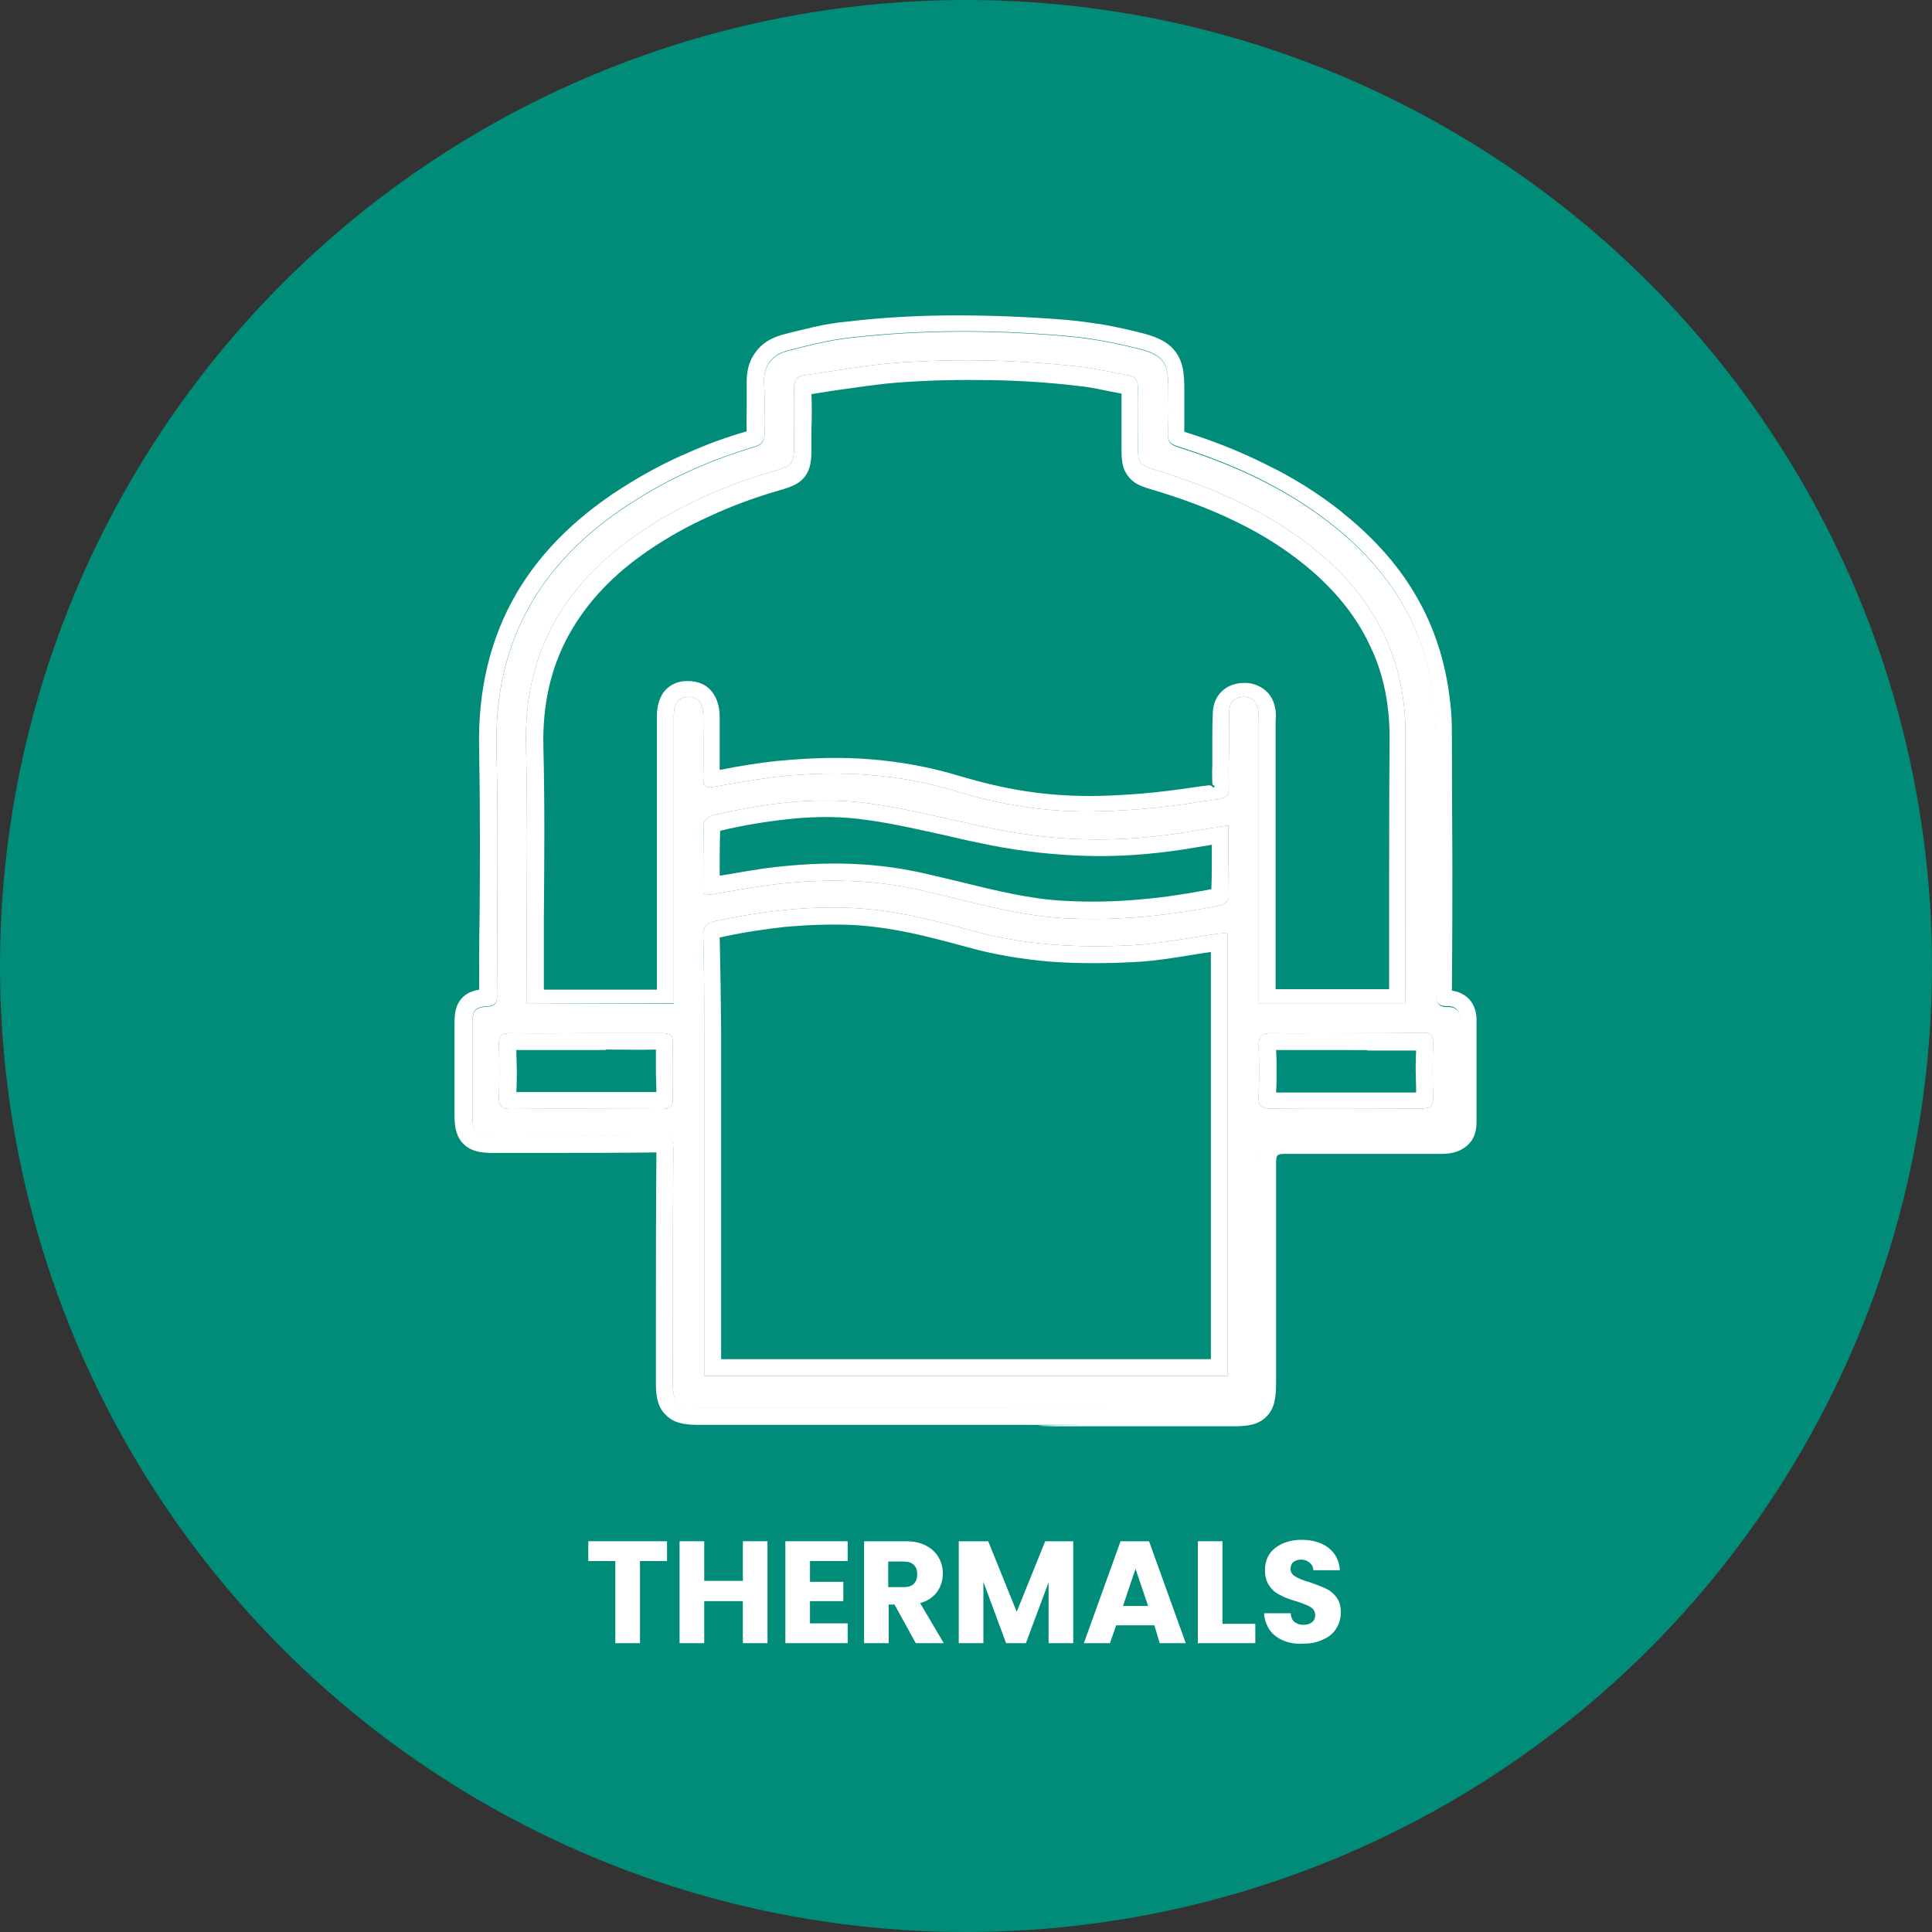
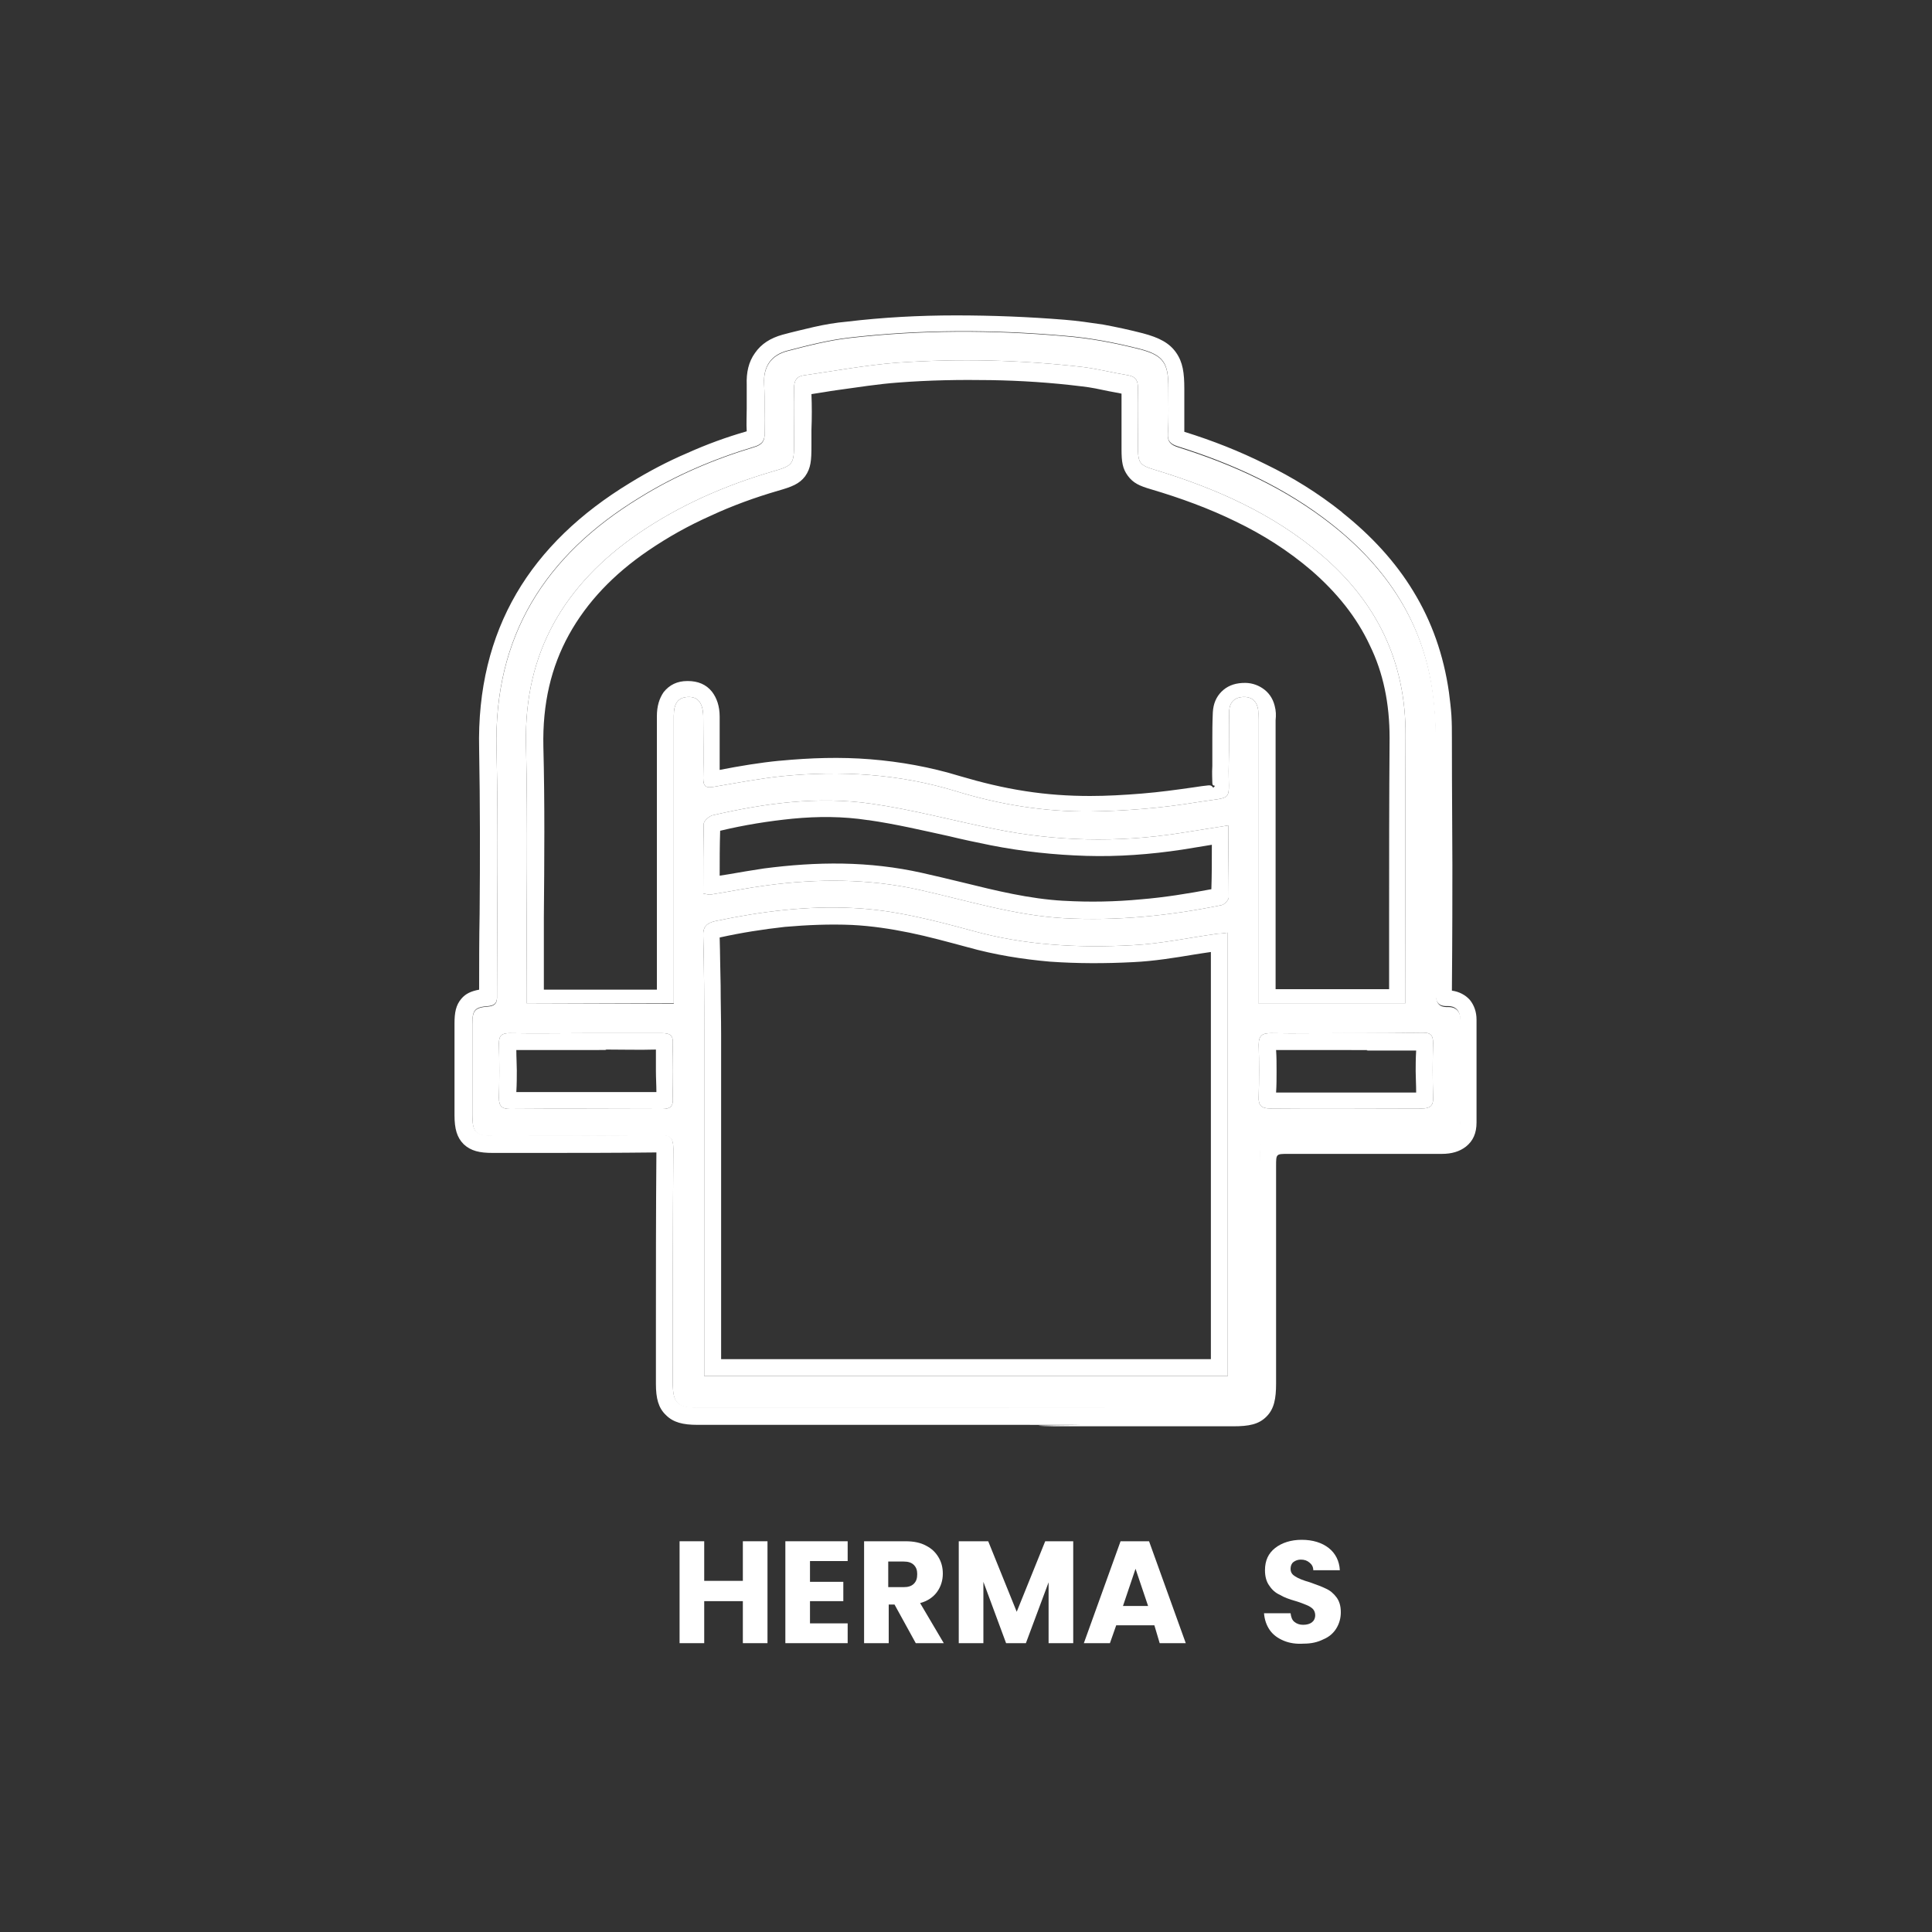
<svg xmlns="http://www.w3.org/2000/svg" version="1.1" id="Layer_1" x="0px" y="0px" viewBox="0 0 400 400" style="enable-background:new 0 0 400 400;" xml:space="preserve">
  <rect x="0" y="0" width="400" height="400" fill="#333333" stroke="none" />
  <style type="text/css">
	.st0{fill:#008C78;}
	.st1{enable-background:new    ;}
	.st2{fill:#FFFFFF;}
	.st3{fill-rule:evenodd;clip-rule:evenodd;fill:#FFFFFF;}
</style>
-   <circle class="st0" cx="200" cy="200" r="200" />
  <g class="st1">
-     <path class="st2" d="M138.1,319.1v4.1h-5.6v17h-5.1v-17h-5.6v-4.1H138.1z" />
    <path class="st2" d="M158.9,319.1v21.1h-5.1v-8.7h-8v8.7h-5.1v-21.1h5.1v8.2h8v-8.2H158.9z" />
    <path class="st2" d="M167.7,323.2v4.3h6.9v4h-6.9v4.6h7.8v4.1h-12.9v-21.1h12.9v4.1H167.7z" />
    <path class="st2" d="M189.6,340.2l-4.4-8h-1.2v8h-5.1v-21.1h8.6c1.7,0,3.1,0.3,4.2,0.9c1.2,0.6,2,1.4,2.6,2.4s0.9,2.1,0.9,3.4   c0,1.4-0.4,2.7-1.2,3.8s-2,1.9-3.5,2.3l4.9,8.3H189.6z M183.9,328.6h3.2c0.9,0,1.6-0.2,2.1-0.7c0.5-0.5,0.7-1.1,0.7-2   c0-0.8-0.2-1.4-0.7-1.9c-0.5-0.5-1.2-0.7-2.1-0.7h-3.2V328.6z" />
    <path class="st2" d="M222.2,319.1v21.1h-5.1v-12.6l-4.7,12.6h-4.1l-4.7-12.7v12.7h-5.1v-21.1h6.1l5.9,14.6l5.9-14.6H222.2z" />
    <path class="st2" d="M239,336.5h-7.9l-1.3,3.7h-5.4l7.6-21.1h5.9l7.6,21.1h-5.4L239,336.5z M237.7,332.5l-2.6-7.7l-2.6,7.7H237.7z" />
-     <path class="st2" d="M253.2,336.2h6.7v4H248v-21.1h5.1V336.2z" />
    <path class="st2" d="M265.8,339.7c-1.2-0.5-2.2-1.2-2.9-2.2c-0.7-1-1.1-2.2-1.2-3.5h5.5c0.1,0.8,0.3,1.4,0.8,1.8s1.1,0.6,1.8,0.6   c0.8,0,1.4-0.2,1.8-0.5c0.4-0.3,0.7-0.8,0.7-1.5c0-0.5-0.2-1-0.5-1.3s-0.8-0.6-1.3-0.8s-1.2-0.5-2.2-0.8c-1.4-0.4-2.5-0.8-3.3-1.3   c-0.9-0.4-1.6-1-2.2-1.9c-0.6-0.8-0.9-1.9-0.9-3.2c0-2,0.7-3.5,2.1-4.6c1.4-1.1,3.3-1.7,5.5-1.7c2.3,0,4.2,0.6,5.6,1.7   c1.4,1.1,2.2,2.7,2.3,4.6h-5.5c0-0.7-0.3-1.2-0.8-1.6s-1-0.6-1.8-0.6c-0.6,0-1.1,0.2-1.5,0.5s-0.6,0.8-0.6,1.4c0,0.7,0.3,1.2,1,1.6   c0.6,0.4,1.6,0.8,3,1.2c1.4,0.5,2.5,0.9,3.3,1.3c0.9,0.4,1.6,1,2.2,1.8c0.6,0.8,0.9,1.8,0.9,3.1c0,1.2-0.3,2.3-0.9,3.3   c-0.6,1-1.5,1.8-2.7,2.3c-1.2,0.6-2.5,0.9-4.1,0.9C268.4,340.4,267,340.2,265.8,339.7z" />
  </g>
  <g>
    <path class="st2" d="M200,291.5c-18.5,0-37.1,0-55.6,0c-4.1,0-5.1-1-5.1-5c0-16.2,0-32.5,0.1-48.7c0-2.1-0.6-2.8-2.7-2.7   c-11.5,0.1-23.1,0.1-34.6,0.1c-3.6,0-4.3-0.7-4.3-4.3c0-6.3,0-12.6,0-18.9c0-2.8,0.5-3.4,3.3-3.6c2-0.2,1.8-1.4,1.8-2.7   c0-16.8,0.3-33.7-0.1-50.5c-0.6-23.5,10.1-40.2,29.6-52.1c7.4-4.6,15.4-8,23.7-10.5c1.7-0.5,2.3-1.3,2.2-3.1   c-0.1-3.3,0.1-6.6-0.1-9.9c-0.2-3.6,1.4-6,4.8-6.9c4.2-1.1,8.5-2.2,12.8-2.7c14.8-1.7,29.6-1.7,44.5-0.4c5.2,0.4,10.5,1.4,15.6,2.7   c5.1,1.3,6,3,6,8.1c0,3.1,0.1,6.3-0.1,9.5c-0.1,1.6,0.6,2.2,2.1,2.7c11.5,3.6,22.4,8.6,31.9,16.1c11.4,9,19,20.4,20.9,35.1   c0.4,3,0.6,6,0.6,9c0.1,17.5,0.1,35.1,0,52.6c0,2,0.3,3.2,2.6,3.1c1.7,0,2.5,1.1,2.5,2.7c0,7,0.1,14,0,21c0,2.2-1.1,3-3.7,3   c-10.6,0-21.2,0-31.8,0c-6,0-6,0-6,6c0,15,0,30,0,45c0,4.5-0.8,5.4-5.4,5.4C236.9,291.5,218.4,291.5,200,291.5L200,291.5z    M139.5,207.8v-3.3c0-18.8,0-37.5,0-56.3c0-2.6,0.9-3.8,2.9-3.9c2.1-0.1,3.1,1.2,3.2,3.9c0,4.3,0.1,8.6,0,12.9   c0,1.7,0.5,2.1,2.2,1.8c4.7-0.8,9.4-1.7,14.1-2.2c12.2-1.2,24.2-0.5,36,3.1c9.1,2.8,18.4,4.3,27.9,4.2c7.3-0.1,14.7-0.7,22-1.9   c8.1-1.3,6.4,0.2,6.6-7.9c0.1-3.7,0-7.4,0.1-11.1c0.1-1.7,1.1-2.7,2.8-2.8c1.6-0.1,2.7,0.6,3.1,2.2c0.2,0.8,0.1,1.7,0.1,2.5v55.6   v3.1H291v-2.8c0-17.5-0.1-35.1,0-52.6c0.1-15.2-5.9-27.6-17.4-37.4c-10.1-8.6-21.9-13.8-34.4-17.6c-3.3-1-3.6-1.4-3.6-4.9   c0-4-0.1-8,0-12c0-1.6-0.4-2.4-2-2.7c-3.1-0.5-6.2-1.3-9.3-1.7c-12.9-1.5-25.8-1.8-38.7-0.9c-6.4,0.5-12.8,1.7-19.1,2.6   c-1.6,0.2-2.1,1.1-2.1,2.7c0.1,3.8,0,7.5,0,11.3c0,4.4-0.2,4.7-4.4,5.9c-9.9,2.9-19.3,7-27.9,12.9C116.9,121,108.5,135,108.9,154   c0.4,17,0.1,34,0.1,51v2.7L139.5,207.8L139.5,207.8z M145.8,284.9h108.4v-91.8c-0.8,0.1-1.4,0.2-2,0.2c-5.9,0.8-11.8,2.1-17.8,2.4   c-11.2,0.6-22.3,0-33.1-3c-8.1-2.2-16.2-4.3-24.6-4.7c-9.6-0.5-19.1,0.7-28.6,2.7c-1.8,0.4-2.6,1.2-2.5,3.1   c0.2,6.7,0.2,13.5,0.2,20.3c0,22.5,0,45.1,0,67.6V284.9z M254.3,170.9c-3.7,0.6-6.9,1.1-10.1,1.6c-12.9,2-25.7,1.7-38.4-0.9   c-8.5-1.7-16.9-4-25.4-5.2c-11.1-1.6-22-0.1-32.9,2.4c-0.7,0.2-1.7,1.1-1.8,1.7c-0.1,4.8-0.1,9.7-0.1,14.5c0.7,0.1,1.2,0.3,1.6,0.2   c3.8-0.6,7.7-1.4,11.6-1.9c10.5-1.4,21-1.4,31.4,0.9c9.9,2.2,19.7,5.3,30,5.9c11.1,0.6,21.9-0.5,32.7-2.7c0.6-0.1,1.5-1.1,1.5-1.6   C254.4,181,254.3,176.1,254.3,170.9L254.3,170.9z M121.4,213.9c-5.3,0-10.6,0.1-15.9,0c-1.6,0-2.2,0.5-2.2,2.1   c0.1,3.8,0.1,7.6,0,11.3c0,1.7,0.6,2.3,2.3,2.3c10.5-0.1,21.1,0,31.6,0c1.6,0,2.2-0.6,2.1-2.2c-0.1-3.8-0.1-7.6,0-11.3   c0.1-1.8-0.6-2.2-2.3-2.2C131.8,213.9,126.6,213.9,121.4,213.9L121.4,213.9z M278.9,213.9c-5.2,0-10.5,0.1-15.7,0   c-1.8,0-2.6,0.4-2.6,2.4c0.1,3.6,0.1,7.2,0,10.8c-0.1,1.8,0.6,2.4,2.4,2.4c10.5-0.1,20.9,0,31.4,0c1.6,0,2.4-0.5,2.3-2.3   c-0.1-3.8-0.1-7.5,0-11.3c0-1.6-0.5-2.1-2.1-2.1C289.4,213.9,284.2,213.9,278.9,213.9L278.9,213.9z" />
    <path class="st3" d="M200,295c-50,0-2.8,0-18.5,0c-12.4,0-24.7,0-37.1,0l0,0c-3,0-5-0.5-6.5-2c-1.6-1.5-2.1-3.5-2.1-6.5   c0-31.6,0-0.3,0-10.8c0-12.4,0-24.8,0.1-37.1c-8.4,0.1-16.8,0.1-25.2,0.1c-3,0,6.1,0-8.7,0c-2.7,0-4.5-0.4-6-1.8   c-1.4-1.4-1.9-3.2-1.9-6l0,0v-9.5v-9.5l0,0l0,0c0-2.3,0.3-3.8,1.4-5.1c0.9-1.1,2.1-1.6,3.7-1.9c0-5.2,0-10.5,0.1-15.7   c0.1-11.4,0.1-22.7-0.1-34.1c-0.3-12.4,2.4-23.1,7.7-32.2c5.3-9.1,13.3-16.7,23.5-22.9c3.9-2.4,7.9-4.5,11.9-6.2   c4-1.8,8.1-3.3,12.3-4.5c-0.1-1.6,0-3.1,0-4.7s0-3.2,0-4.9l0,0c-0.1-2.6,0.4-4.8,1.7-6.6c1.3-1.9,3.2-3.1,5.7-3.8l0,0l0,0   c2.2-0.6,4.4-1.1,6.5-1.6c2.2-0.5,4.5-0.9,6.8-1.1l0,0c7.5-0.9,15-1.3,22.6-1.3s15.1,0.3,22.5,0.9c2.6,0.2,5.3,0.6,8,1   c2.7,0.5,5.5,1.1,8.2,1.8c3.4,0.9,5.5,2,6.9,4s1.7,4.2,1.7,7.5v2.6c0,2.1,0,4.2,0,6.3c5.8,1.8,11.4,4,16.8,6.7   c5.6,2.7,10.9,6,15.8,9.9c0.1,0.1,0.1,0.1,0.2,0.2c5.9,4.7,10.9,10.1,14.6,16.2c3.8,6.2,6.3,13.2,7.4,21l0,0   c0.2,1.6,0.4,3.2,0.5,4.7c0.1,1.7,0.1,3.2,0.1,4.7l0,0c0,11.8,0.1,20.6,0.1,26.3c0,5.6,0,14.3-0.1,26c1.5,0.2,2.8,0.9,3.7,1.9   c0.9,1.1,1.4,2.5,1.4,4.1v0.1v0.1l0,0l0,0v3.1c0,6,0,12,0,18c0,2.2-0.7,3.8-2.2,5l0,0l0,0c-1.3,1-2.9,1.5-5,1.5l0,0   c-19,0-25.4,0-31.8,0c-2.5,0-2.5,0-2.5,2.5c0,9.1,0,18.2,0,45l0,0c0,3.2-0.4,5.3-2,6.9s-3.6,2-6.9,2l0,0c-12.3,0-24.6,0-36.9,0   C202.8,295,249.8,295,200,295L200,295z M243.8,92.4c11.5,3.6,22.4,8.6,31.9,16.1c11.4,9,19,20.4,20.9,35.1c0.4,3,0.6,6,0.6,9   c0.1,17.5,0.1,35.1,0,52.6c0,2,0.3,3.2,2.6,3.1c1.7,0,2.5,1.1,2.5,2.7c0,7,0.1,14,0,21c0,2.2-1.1,3-3.7,3c-10.6,0-21.2,0-31.8,0   c-6,0-6,0-6,6c0,15,0,30,0,45c0,4.5-0.8,5.4-5.4,5.4c-18.5,0-36.9,0-55.4,0s-37.1,0-55.6,0c-4.1,0-5.1-1-5.1-5   c0-16.2,0-32.5,0.1-48.7c0-2.1-0.6-2.8-2.7-2.7c-11.5,0.1-23.1,0.1-34.6,0.1c-3.6,0-4.3-0.7-4.3-4.3c0-6.3,0-12.6,0-18.9   c0-2.8,0.5-3.4,3.3-3.6c2-0.2,1.8-1.4,1.8-2.7c0-16.8,0.3-33.7-0.1-50.5c-0.6-23.5,10.1-40.2,29.6-52.1c7.4-4.6,15.4-8,23.7-10.5   c1.7-0.5,2.3-1.3,2.2-3.1c-0.1-3.3,0.1-6.6-0.1-9.9c-0.2-3.6,1.4-6,4.8-6.9c4.2-1.1,8.5-2.2,12.8-2.7c14.8-1.7,29.6-1.7,44.5-0.4   c5.2,0.4,10.5,1.4,15.6,2.7c5.1,1.3,6,3,6,8.1c0,3.1,0.1,6.3-0.1,9.5C241.7,91.3,242.3,91.9,243.8,92.4L243.8,92.4z M139.5,148.2   c0-2.6,0.9-3.8,2.9-3.9c2.1-0.1,3.1,1.2,3.2,3.9c0,4.3,0.1,8.6,0,12.9c0,1.7,0.5,2.1,2.2,1.8c4.7-0.8,9.4-1.7,14.1-2.2   c12.2-1.2,24.2-0.5,36,3.1c9.1,2.8,18.4,4.3,27.9,4.2c7.3-0.1,14.7-0.7,22-1.9c8.1-1.3,6.4,0.2,6.6-7.9c0.1-3.7,0-7.4,0.1-11.1   c0.1-1.7,1.1-2.7,2.8-2.8c1.6-0.1,2.7,0.6,3.1,2.2c0.2,0.8,0.1,1.7,0.1,2.5v55.6v3.1H291v-2.8c0-17.5-0.1-35.1,0-52.6   c0.1-15.2-5.9-27.6-17.4-37.4c-10.1-8.6-21.9-13.8-34.4-17.6c-3.3-1-3.6-1.4-3.6-4.9c0-4-0.1-8,0-12c0-1.6-0.4-2.4-2-2.7   c-3.1-0.5-6.2-1.3-9.3-1.7c-12.9-1.5-25.8-1.8-38.7-0.9c-6.4,0.5-12.8,1.7-19.1,2.6c-1.6,0.2-2.1,1.1-2.1,2.7c0.1,3.8,0,7.5,0,11.3   c0,4.4-0.2,4.7-4.4,5.9c-9.9,2.9-19.3,7-27.9,12.9C116.9,121,108.5,135,108.9,154c0.4,17,0.1,34,0.1,51v2.7h30.5v-3.3   C139.5,185.8,139.5,167,139.5,148.2L139.5,148.2z M145.8,284.9h108.4v-91.8c-0.8,0.1-1.4,0.2-2,0.2c-5.9,0.8-11.8,2.1-17.8,2.4   c-11.2,0.6-22.3,0-33.1-3c-8.1-2.2-16.2-4.3-24.6-4.7c-9.6-0.5-19.1,0.7-28.6,2.7c-1.8,0.4-2.6,1.2-2.5,3.1   c0.2,6.7,0.2,13.5,0.2,20.3c0,22.5,0,45.1,0,67.6V284.9z M254.3,170.9c-3.7,0.6-6.9,1.1-10.1,1.6c-12.9,2-25.7,1.7-38.4-0.9   c-8.5-1.7-16.9-4-25.4-5.2c-11.1-1.6-22-0.1-32.9,2.4c-0.7,0.2-1.7,1.1-1.8,1.7c-0.1,4.8-0.1,9.7-0.1,14.5c0.7,0.1,1.2,0.3,1.6,0.2   c3.8-0.6,7.7-1.4,11.6-1.9c10.5-1.4,21-1.4,31.4,0.9c9.9,2.2,19.7,5.3,30,5.9c11.1,0.6,21.9-0.5,32.7-2.7c0.6-0.1,1.5-1.1,1.5-1.6   C254.4,181,254.3,176.1,254.3,170.9L254.3,170.9z M121.4,213.9c-5.3,0-10.6,0.1-15.9,0c-1.6,0-2.2,0.5-2.2,2.1   c0.1,3.8,0.1,7.6,0,11.3c0,1.7,0.6,2.3,2.3,2.3c10.5-0.1,21.1,0,31.6,0c1.6,0,2.2-0.6,2.1-2.2c-0.1-3.8-0.1-7.6,0-11.3   c0.1-1.8-0.6-2.2-2.3-2.2C131.8,213.9,126.6,213.9,121.4,213.9L121.4,213.9z M263.2,213.9c-1.8,0-2.6,0.4-2.6,2.4   c0.1,3.6,0.1,7.2,0,10.8c-0.1,1.8,0.6,2.4,2.4,2.4c10.5-0.1,20.9,0,31.4,0c1.6,0,2.4-0.5,2.3-2.3c-0.1-3.8-0.1-7.5,0-11.3   c0-1.6-0.5-2.1-2.1-2.1c-5.2,0.1-10.5,0-15.7,0C273.7,213.9,268.5,214,263.2,213.9L263.2,213.9z M136.3,238.1   C136.4,238.2,136.4,238.2,136.3,238.1C136.1,237.9,136.2,238,136.3,238.1L136.3,238.1z M155,89.3C155,89.4,155,89.4,155,89.3   C155.1,89.2,155,89.2,155,89.3L155,89.3z M136,204.3c0-5.5,0-11.3,0-27.9c0-2.1,0-4.1,0-28.1l0,0c0-2.1,0.5-3.7,1.4-5   c1.2-1.5,2.8-2.3,4.9-2.3c0.1,0,0.1,0,0.1,0c2.1,0,3.8,0.7,5,2.2c1,1.3,1.6,3,1.6,5.2l0,0c0,2.1,0,4.3,0,6.5c0,1.5,0,3,0,4.5   c4.1-0.8,8.3-1.5,12.4-1.9h0.1c6.3-0.6,12.5-0.8,18.7-0.3s12.4,1.6,18.6,3.5c4.4,1.3,8.9,2.4,13.5,3.1c4.5,0.7,8.9,1,13.4,1   c3.4,0,7-0.2,10.7-0.5s7.3-0.8,10.8-1.3c1.2-0.2,2.1-0.3,3-0.4c1-0.1,0.8,0.8,1.2,0.3s-0.4,0.1-0.4-0.8c0-0.9-0.1-2,0-3.5l0,0l0,0   c0-1.3,0-3.4,0-5.5c0-1.6,0-3.2,0.1-5.6l0,0l0,0c0.1-1.8,0.7-3.2,1.8-4.3s2.5-1.7,4.3-1.8h0.1c1.5-0.1,2.9,0.3,4.1,1.1   s2.1,2,2.5,3.6l0,0c0.3,1.1,0.3,2,0.2,3c0-0.1,0-0.3,0,0.5v55.2h23.5c0-19.4,0-10.2,0-13.7c0-12.8,0-25.5,0.1-38.3   c0-7.1-1.3-13.5-4.1-19.2c-2.7-5.8-6.8-10.9-12.1-15.5c-4.8-4.1-10-7.4-15.6-10.1c-5.5-2.7-11.5-4.9-17.6-6.7   c-2.4-0.7-3.7-1.3-4.8-2.8s-1.3-2.9-1.3-5.5c0-0.1,0-0.2,0-0.3c0-0.7,0-1.4,0-2.1c0-3,0-6.1,0-9.1c-0.8-0.2-1.7-0.3-2.6-0.5   c-1.9-0.4-3.7-0.8-5.6-1l0,0l0,0c-6.4-0.8-12.7-1.2-18.9-1.3c-6.3-0.1-12.7,0-19.1,0.5c-4.2,0.3-8.5,1-12.9,1.6   c-1.5,0.2-3,0.5-5.1,0.8c0.1,2.4,0.1,4.9,0,7.4c0,0.1,0,0.2,0,3.3c0,3-0.1,4.6-1.3,6.3c-1.2,1.6-2.8,2.2-5.6,3   c-4.8,1.4-9.5,3.1-14,5.2c-4.5,2-8.8,4.4-12.9,7.2c-7.2,4.9-12.7,10.7-16.4,17.4c-3.7,6.7-5.5,14.3-5.3,23.2   c0.3,11.8,0.2,23.5,0.1,35.3c0,3.9,0,7.7,0,15H136V204.3z M149.3,281.4h101.4v-84.3c-1.2,0.2-2.2,0.3-3.3,0.5   c-4.2,0.7-8.5,1.4-12.8,1.6c-5.8,0.3-11.5,0.3-17.2-0.1c-5.7-0.5-11.4-1.4-17.1-3l0,0c-4.1-1.1-8.1-2.2-12-3s-7.9-1.4-11.9-1.6l0,0   l0,0c-4.6-0.2-9.3,0-13.9,0.4c-4.5,0.5-9,1.2-13.5,2.2c0.1,3.3,0.1,6.5,0.2,9.9c0,3.4,0.1,6.8,0.1,10.2c0,15,0,30,0,45.1   C149.3,278.4,149.3,221.3,149.3,281.4L149.3,281.4z M148.8,194L148.8,194L148.8,194L148.8,194z M250.9,174.9l-1.2,0.2l-4.9,0.8   c-6.6,1-13.3,1.5-19.9,1.3c-6.6-0.2-13.2-0.9-19.8-2.2l0,0l0,0c-3-0.6-5.8-1.2-8.7-1.9c-5.5-1.2-11-2.5-16.6-3.3h-0.1   c-5.2-0.8-10.4-0.8-15.6-0.3c-5,0.5-10,1.3-15,2.5c-0.1,3.1-0.1,6.2-0.1,9.3c0.6-0.1,1.2-0.2,1.9-0.3c2.3-0.4,4.6-0.8,7.3-1.2l0,0   c5.4-0.7,10.8-1.1,16.3-1s10.9,0.7,16.3,1.9l0,0l0,0c2.7,0.6,5.6,1.3,8.5,2c6.9,1.7,13.8,3.4,20.9,3.8h0.1   c5.3,0.3,10.6,0.2,15.9-0.3c4.9-0.4,9.8-1.2,14.6-2.1C250.9,181.2,250.9,178.1,250.9,174.9L250.9,174.9z M121.4,217.4   c-6.6,0-3.2,0-4.3,0c-3.4,0-6.8,0-10.2,0c0,1.6,0.1,3,0.1,4.2c0,1.3,0,2.8-0.1,4.5c4.9,0,9.7,0,14.6,0c4.8,0,9.6,0,14.4,0   c0-1.4-0.1-2.9-0.1-4.4s0-2.9,0-4.4c-3.4,0.1-6.8,0-10.2,0C124.5,217.4,127.8,217.4,121.4,217.4L121.4,217.4z M278.9,217.4   c-4.9,0-4.2,0-4.5,0c-3.4,0-6.8,0-10.2,0c0.1,1.4,0.1,2.9,0.1,4.4s0,2.9-0.1,4.4c4.8,0,9.7,0,14.5,0s9.7,0,14.5,0   c0-1.7-0.1-3.2-0.1-4.4s0-2.6,0.1-4.3c-3.3,0-6.7,0-10,0C282.1,217.4,285.4,217.4,278.9,217.4L278.9,217.4z" />
  </g>
</svg>